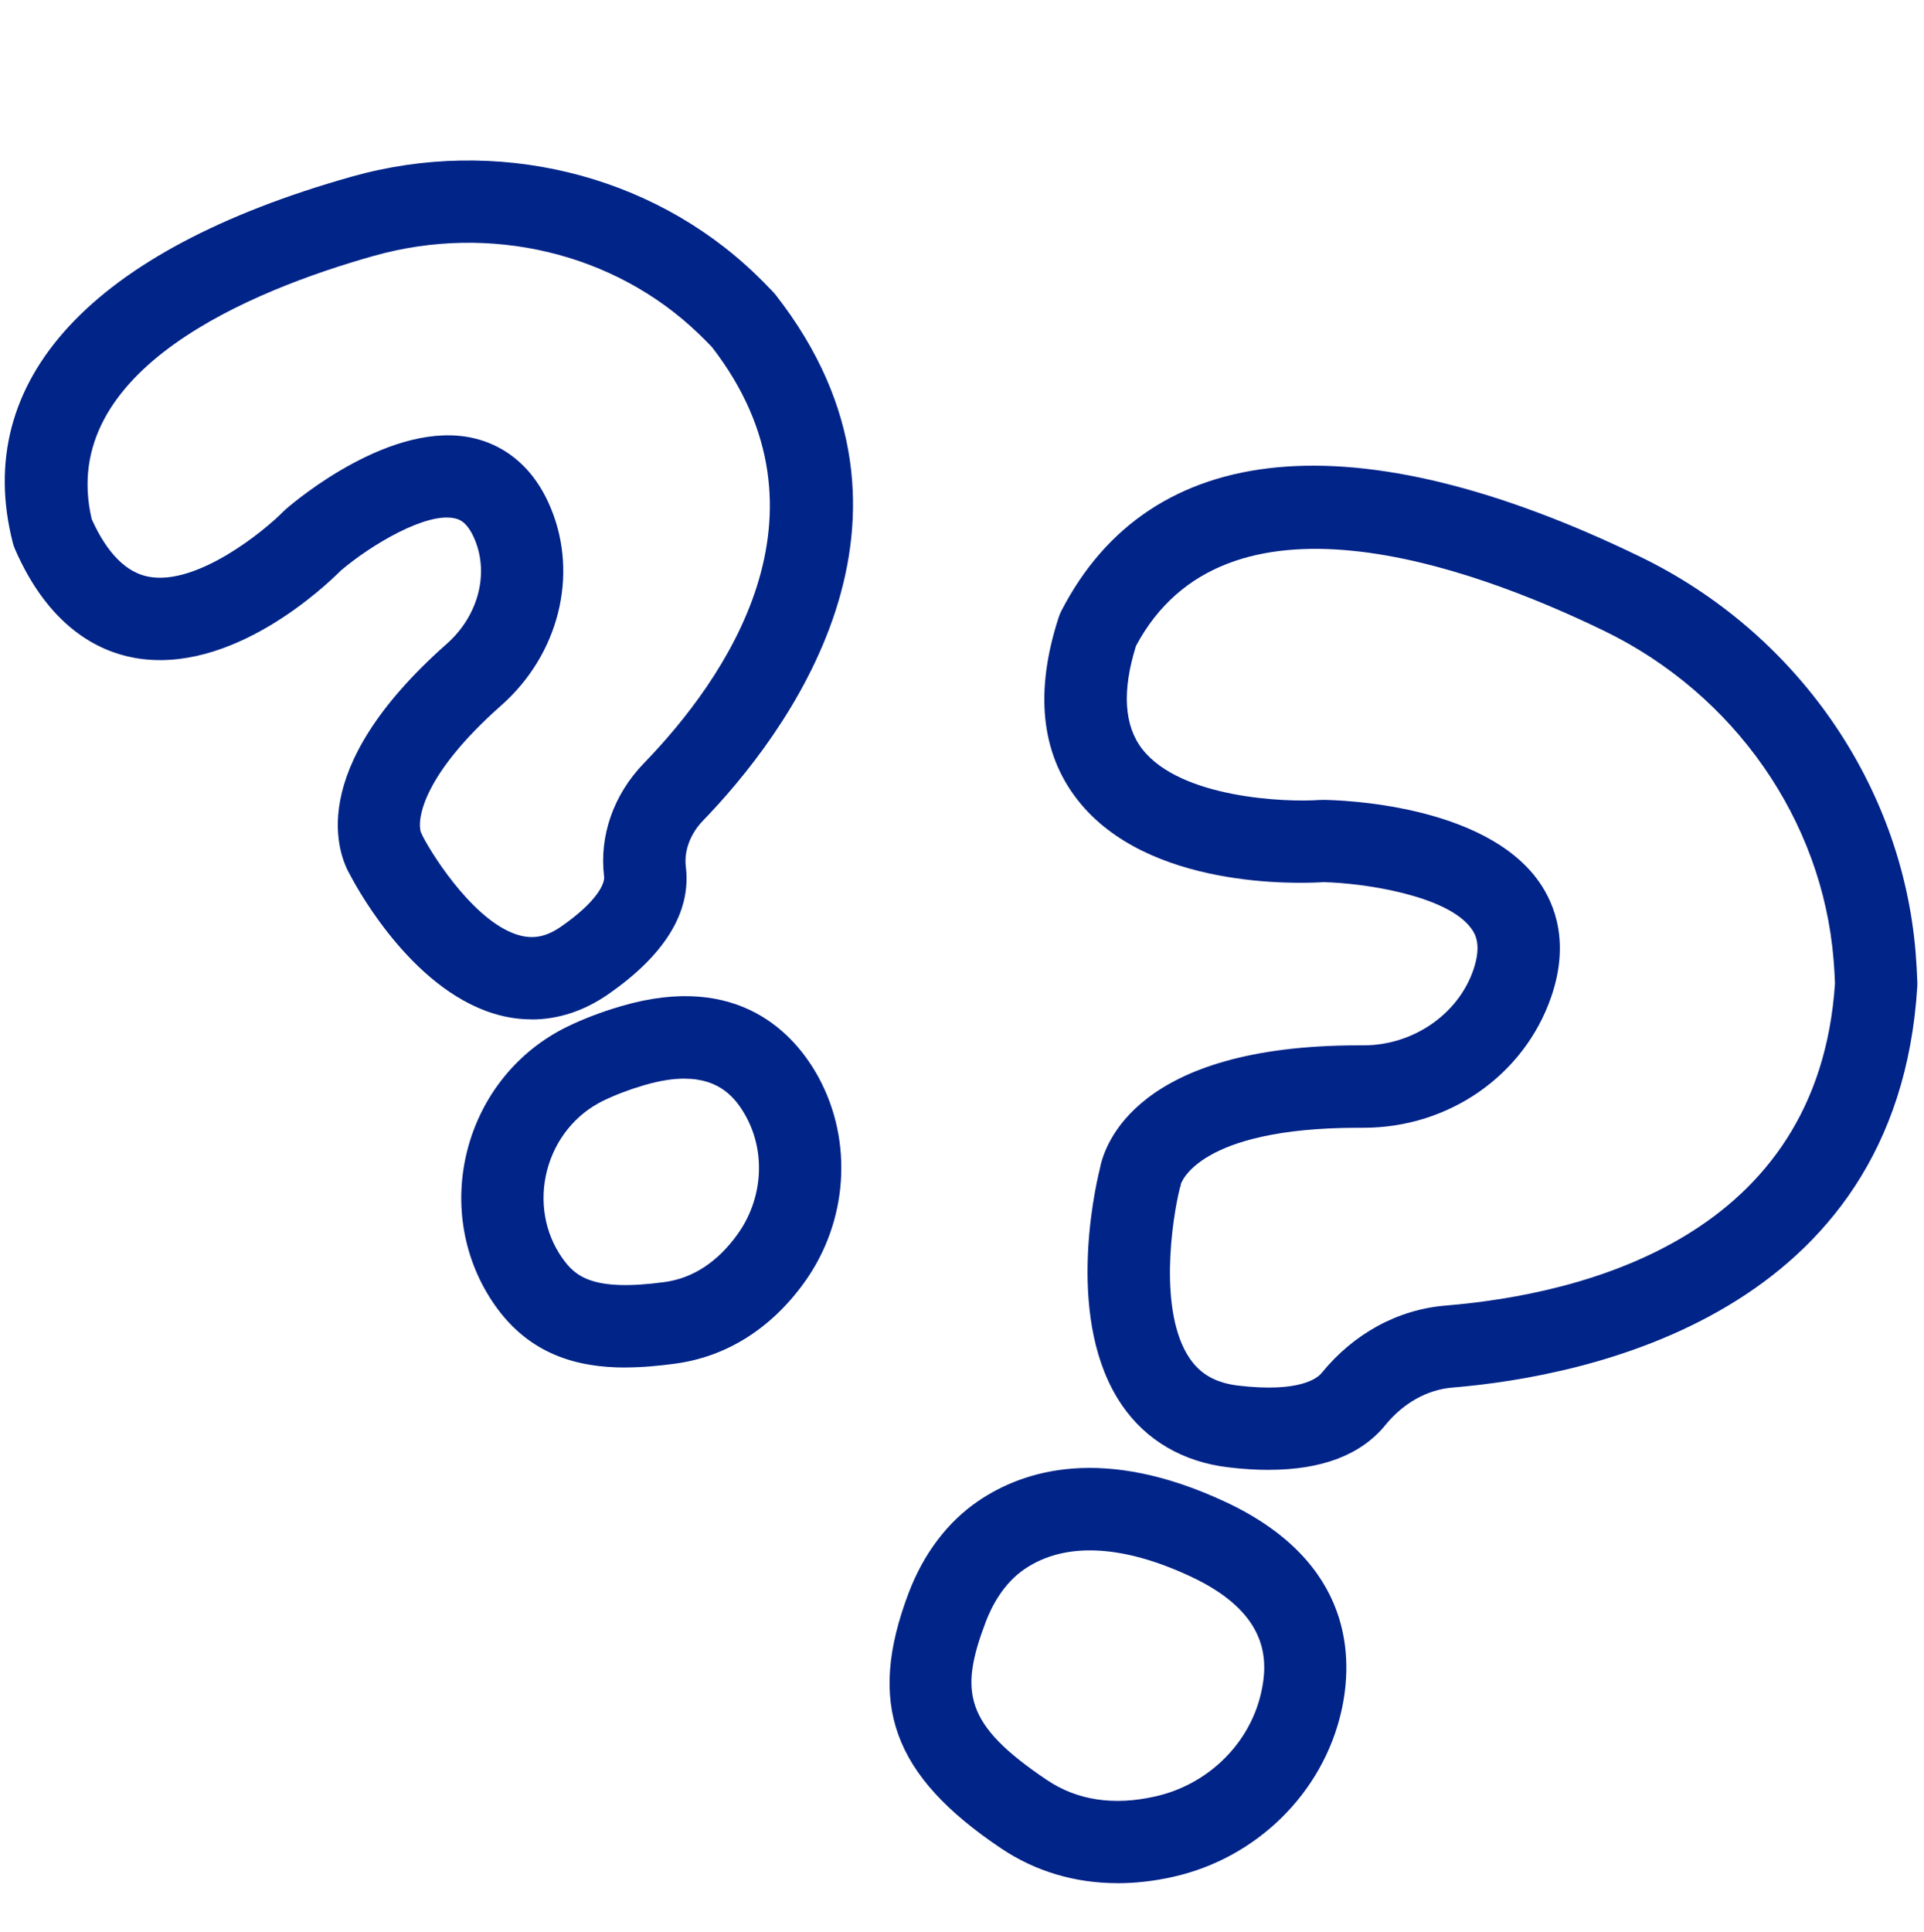
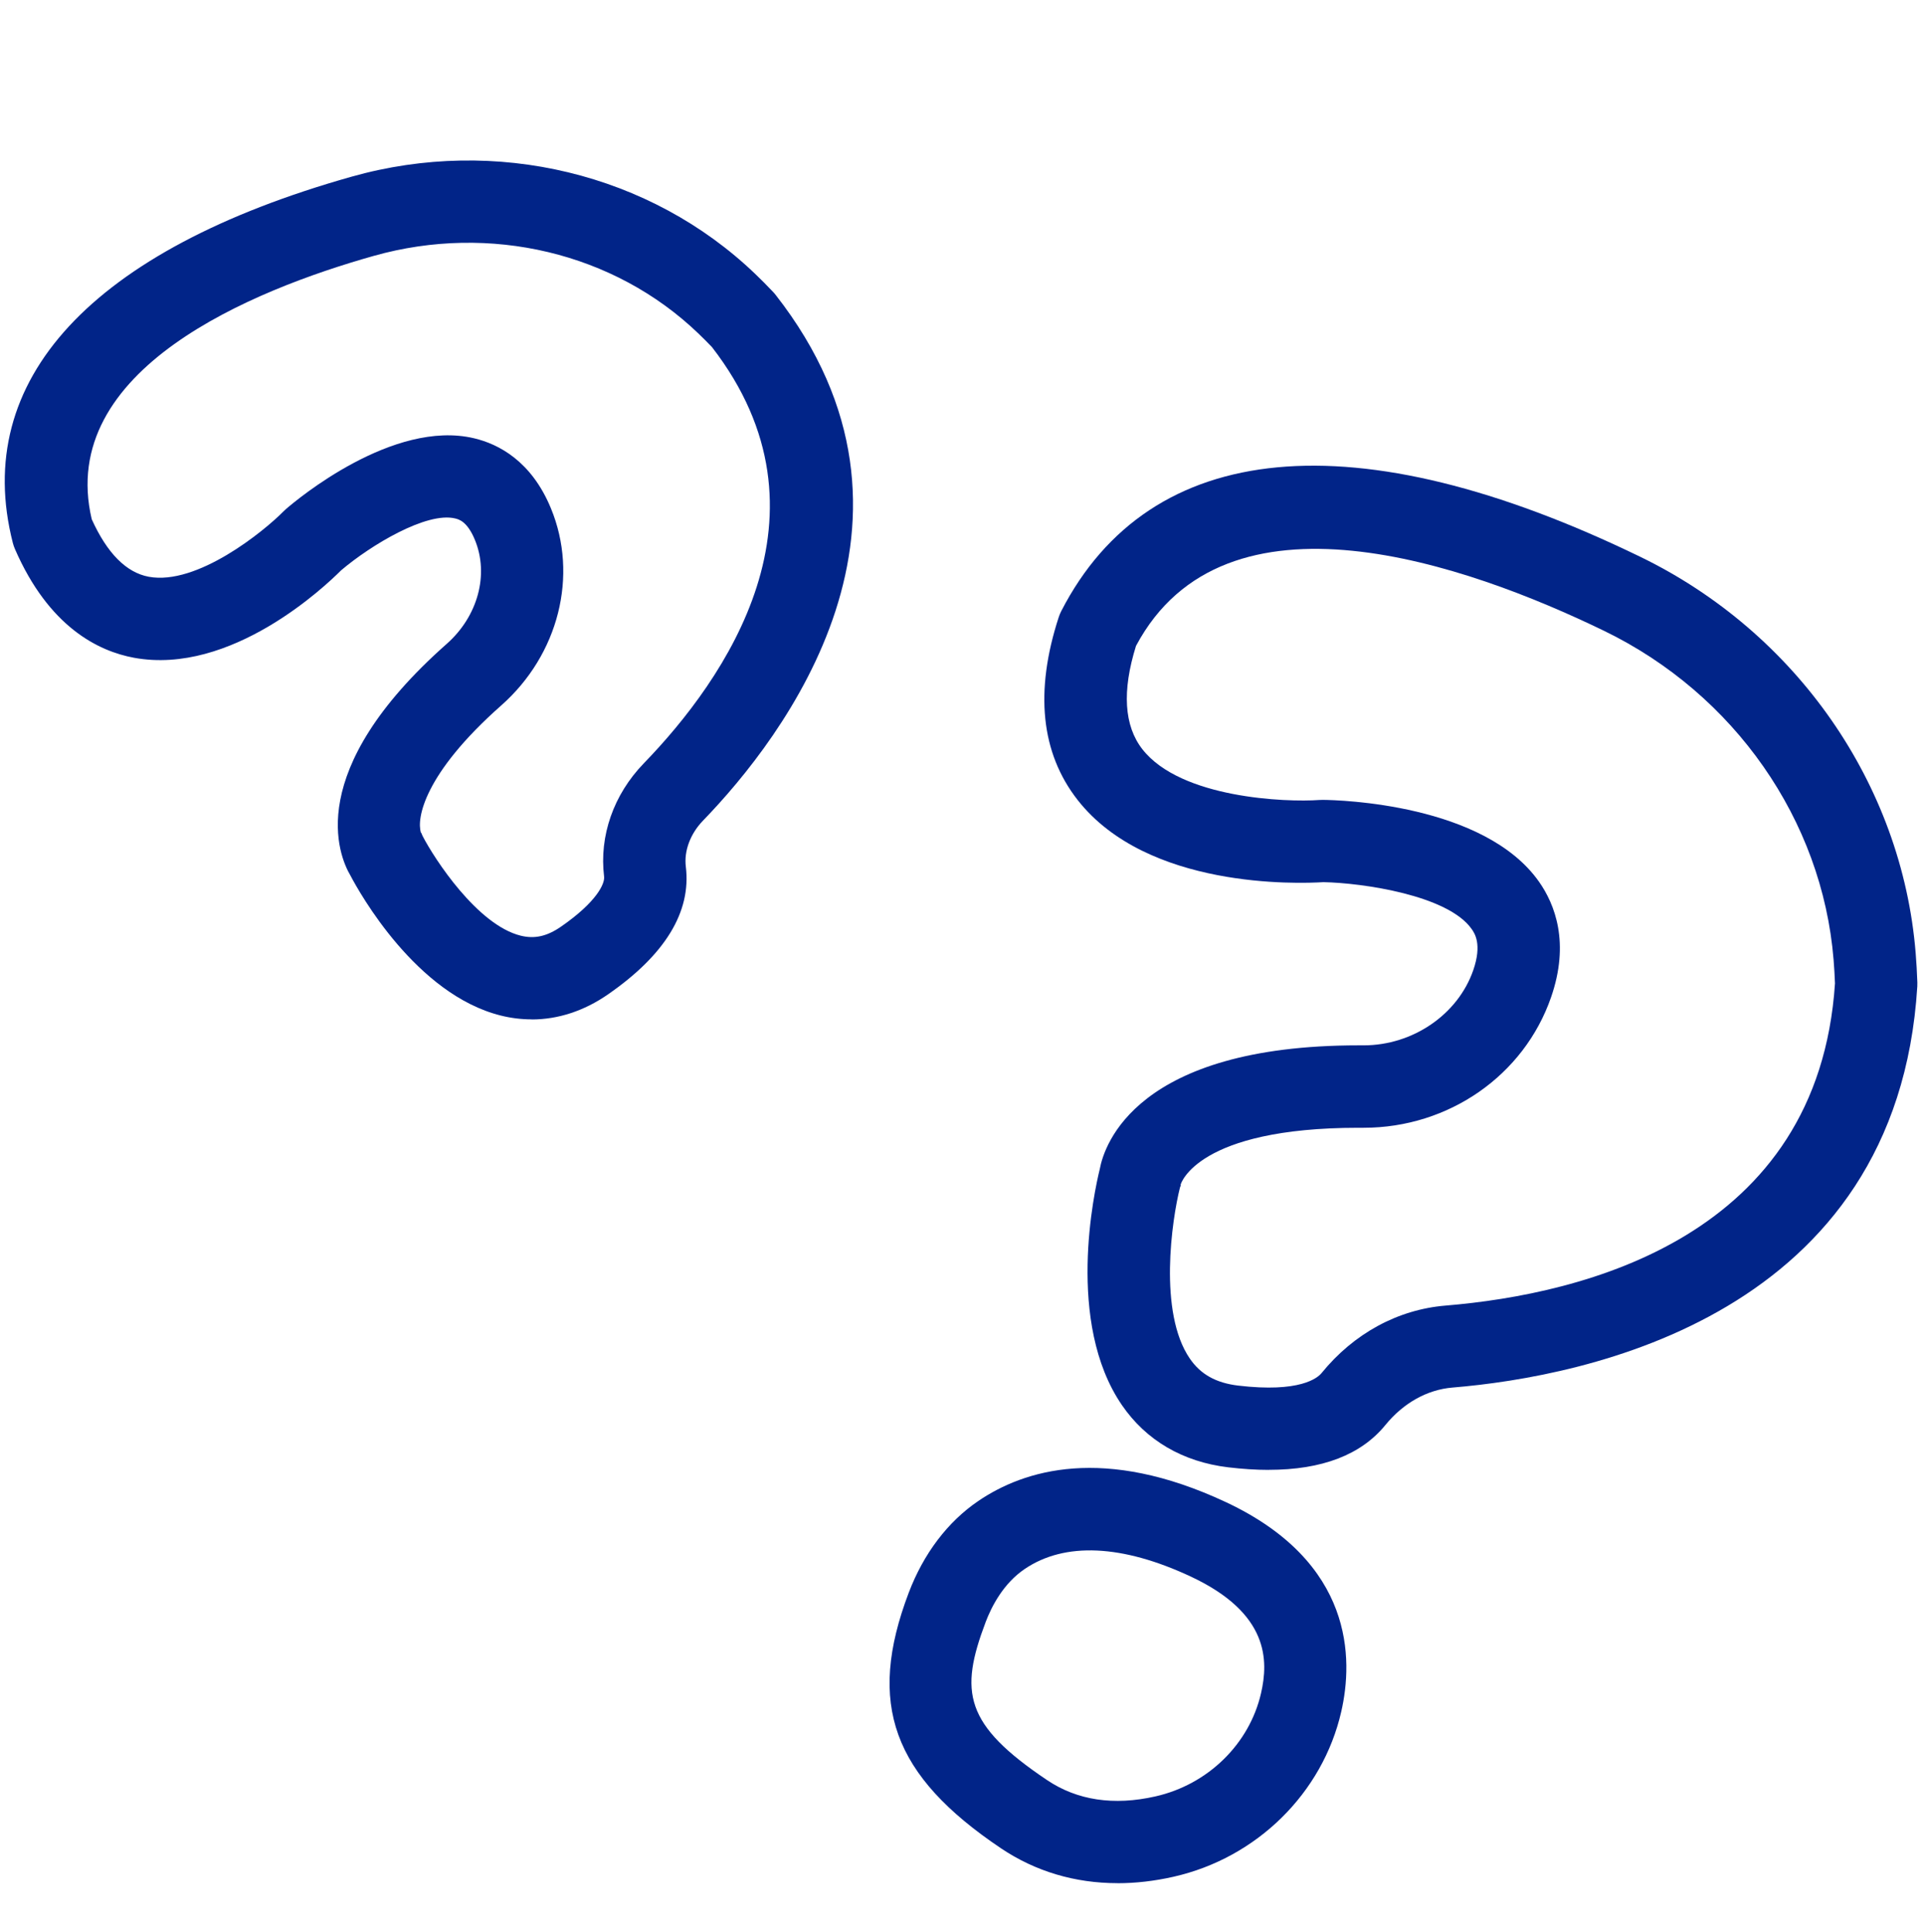
<svg xmlns="http://www.w3.org/2000/svg" id="Layer_1" data-name="Layer 1" viewBox="0 0 396.2 397.72">
  <defs>
    <style> .cls-1 { fill: #012488; } </style>
  </defs>
  <path class="cls-1" d="m261.26,302.64c-2.62,0-5.4-.18-8.34-.53-9.35-1.12-16.92-5.55-21.89-12.81-11.64-16.98-5.68-44.05-4.56-48.59.91-4.93,7.46-25.48,53.31-25.48h1.02c10.14,0,19.42-6.35,22.58-15.47,1.86-5.36.27-7.62-.33-8.48-4.89-6.96-22.45-9.49-30.52-9.65-5.18.32-36.24,1.45-50.62-16.92-7.57-9.67-8.88-22.34-3.89-37.64.14-.43.31-.84.52-1.25,18.32-35.62,60.65-39.59,119.21-11.19h0c32.17,15.6,53.91,46.85,56.73,81.56.16,1.99.28,4.02.35,6.09.01.26,0,.54-.01.81-4.15,67.73-68.32,80.33-95.72,82.6-5.2.43-10.1,3.17-13.81,7.71-5,6.14-13.06,9.23-24.02,9.23Zm-18.15-58.44s-.06.06-.13.33c-1.65,6.56-4.5,25.69,2.04,35.2,2.22,3.24,5.38,5,9.92,5.55,12.76,1.52,16.39-1.58,17.2-2.57,6.64-8.16,15.71-13.09,25.55-13.9,28.5-2.36,76.74-14.14,80.18-66.34-.06-1.67-.16-3.29-.29-4.89-2.34-28.75-20.44-54.68-47.23-67.68h0c-28.2-13.68-78.05-31.35-96.42,3.09-2.9,9.29-2.46,16.45,1.33,21.29,7.9,10.09,29.55,10.93,36.45,10.43.23-.02.48-.02.7-.02,3.37.03,33.22.81,44.51,16.85,3.28,4.66,6.38,12.58,2.48,23.8-5.58,16.09-21.08,26.86-38.59,26.86-.36,0-.72,0-1.06,0-33.25,0-36.59,11.57-36.62,11.69.01.29.02.35.02.35,0,0,0-.03-.02-.03Z" />
  <path class="cls-1" d="m230.12,387.73c-8.75,0-16.88-2.41-23.95-7.15-22.37-15.01-27.72-29.77-19.05-52.62h0c3.07-8.09,8.03-14.63,14.34-18.92,9.4-6.39,25.87-11.53,51.01.25,26.4,12.39,26.2,32.33,23.73,43.12-3.84,16.78-17.4,30.13-34.55,34-3.93.89-7.79,1.33-11.53,1.33Zm-27.15-53.75c-5.45,14.38-4.39,21.09,12.65,32.53,6.21,4.17,13.72,5.3,22.3,3.36,10.82-2.44,19.36-10.79,21.76-21.25,1.53-6.68,1.7-16.43-14.41-23.99-14.16-6.64-26.02-7.19-34.28-1.57-4.31,2.93-6.74,7.55-8.02,10.91h0Z" />
  <path class="cls-1" d="m109.48,209.88c-2.12,0-4.25-.26-6.37-.79-17.4-4.34-29.06-25.23-30.95-28.83-2.39-4.04-9.81-21.49,19.84-47.7,6.41-5.67,8.74-14.27,5.79-21.41-1.57-3.81-3.31-4.22-4.04-4.4-5.86-1.45-17.39,5.48-23.52,10.69-3.28,3.29-22.65,21.66-42.63,17.99-7.33-1.35-17.53-6.32-24.52-22.38-.18-.42-.33-.84-.44-1.28C-5.93,78.26,18.84,51.48,72.39,36.38c29.68-8.38,61.52-.7,83.13,20.02,1.23,1.18,2.46,2.41,3.67,3.7.19.19.36.4.53.61,36.25,46.32,1.61,91.14-14.96,108.26-2.61,2.7-3.93,6.24-3.53,9.48,1.14,9.28-4.25,18.13-16.03,26.29-4.94,3.42-10.29,5.16-15.72,5.16Zm-22.81-38.46c.28.3.06.14.4.79,2.38,4.59,11.22,18.23,20.16,20.44,2.87.71,5.43.13,8.31-1.87,7.37-5.1,9.03-8.86,8.86-10.28-1.03-8.4,1.95-16.91,8.18-23.34,16.7-17.24,40.67-51.27,14.03-85.7-.94-.98-1.89-1.93-2.84-2.84-17.28-16.58-42.87-22.68-66.79-15.94h0c-24.9,7.02-65.36,23.37-58.09,54.23,3.17,7,7.11,10.98,11.74,11.84,9.96,1.85,23.73-9.38,27.75-13.46.15-.16.33-.33.5-.47,2.2-1.91,22.05-18.55,38.75-14.58,4.99,1.18,11.79,4.65,15.82,14.43,5.71,13.82,1.59,30.13-10.24,40.58-16.01,14.16-17.42,23.34-16.54,26.15Zm-.22-.23h0Zm-11.76-126.66h.06-.06Z" />
-   <path class="cls-1" d="m128.71,281.56c-9.87,0-19.68-2.68-26.79-12.81h0c-6.47-9.21-8.54-20.87-5.67-31.99,2.87-11.15,10.35-20.39,20.52-25.35,3.32-1.62,7.05-3.05,11.07-4.23,24.51-7.23,36.01,6.04,40.69,14.58,7.21,13.21,6.08,29.8-2.88,42.26-6.85,9.53-16.05,15.32-26.58,16.74-3.38.46-6.87.79-10.35.79Zm12.24-59.48c-2.34,0-5.08.41-8.33,1.36-3.12.92-5.95,2-8.43,3.21-5.7,2.78-9.9,8.01-11.54,14.35-1.62,6.3-.49,12.87,3.13,18.01h0c2.64,3.76,6.2,6.96,21,4.97,5.89-.79,10.96-4.11,15.09-9.84,5.18-7.2,5.87-16.71,1.77-24.23-2.1-3.84-5.42-7.82-12.7-7.82Z" />
</svg>